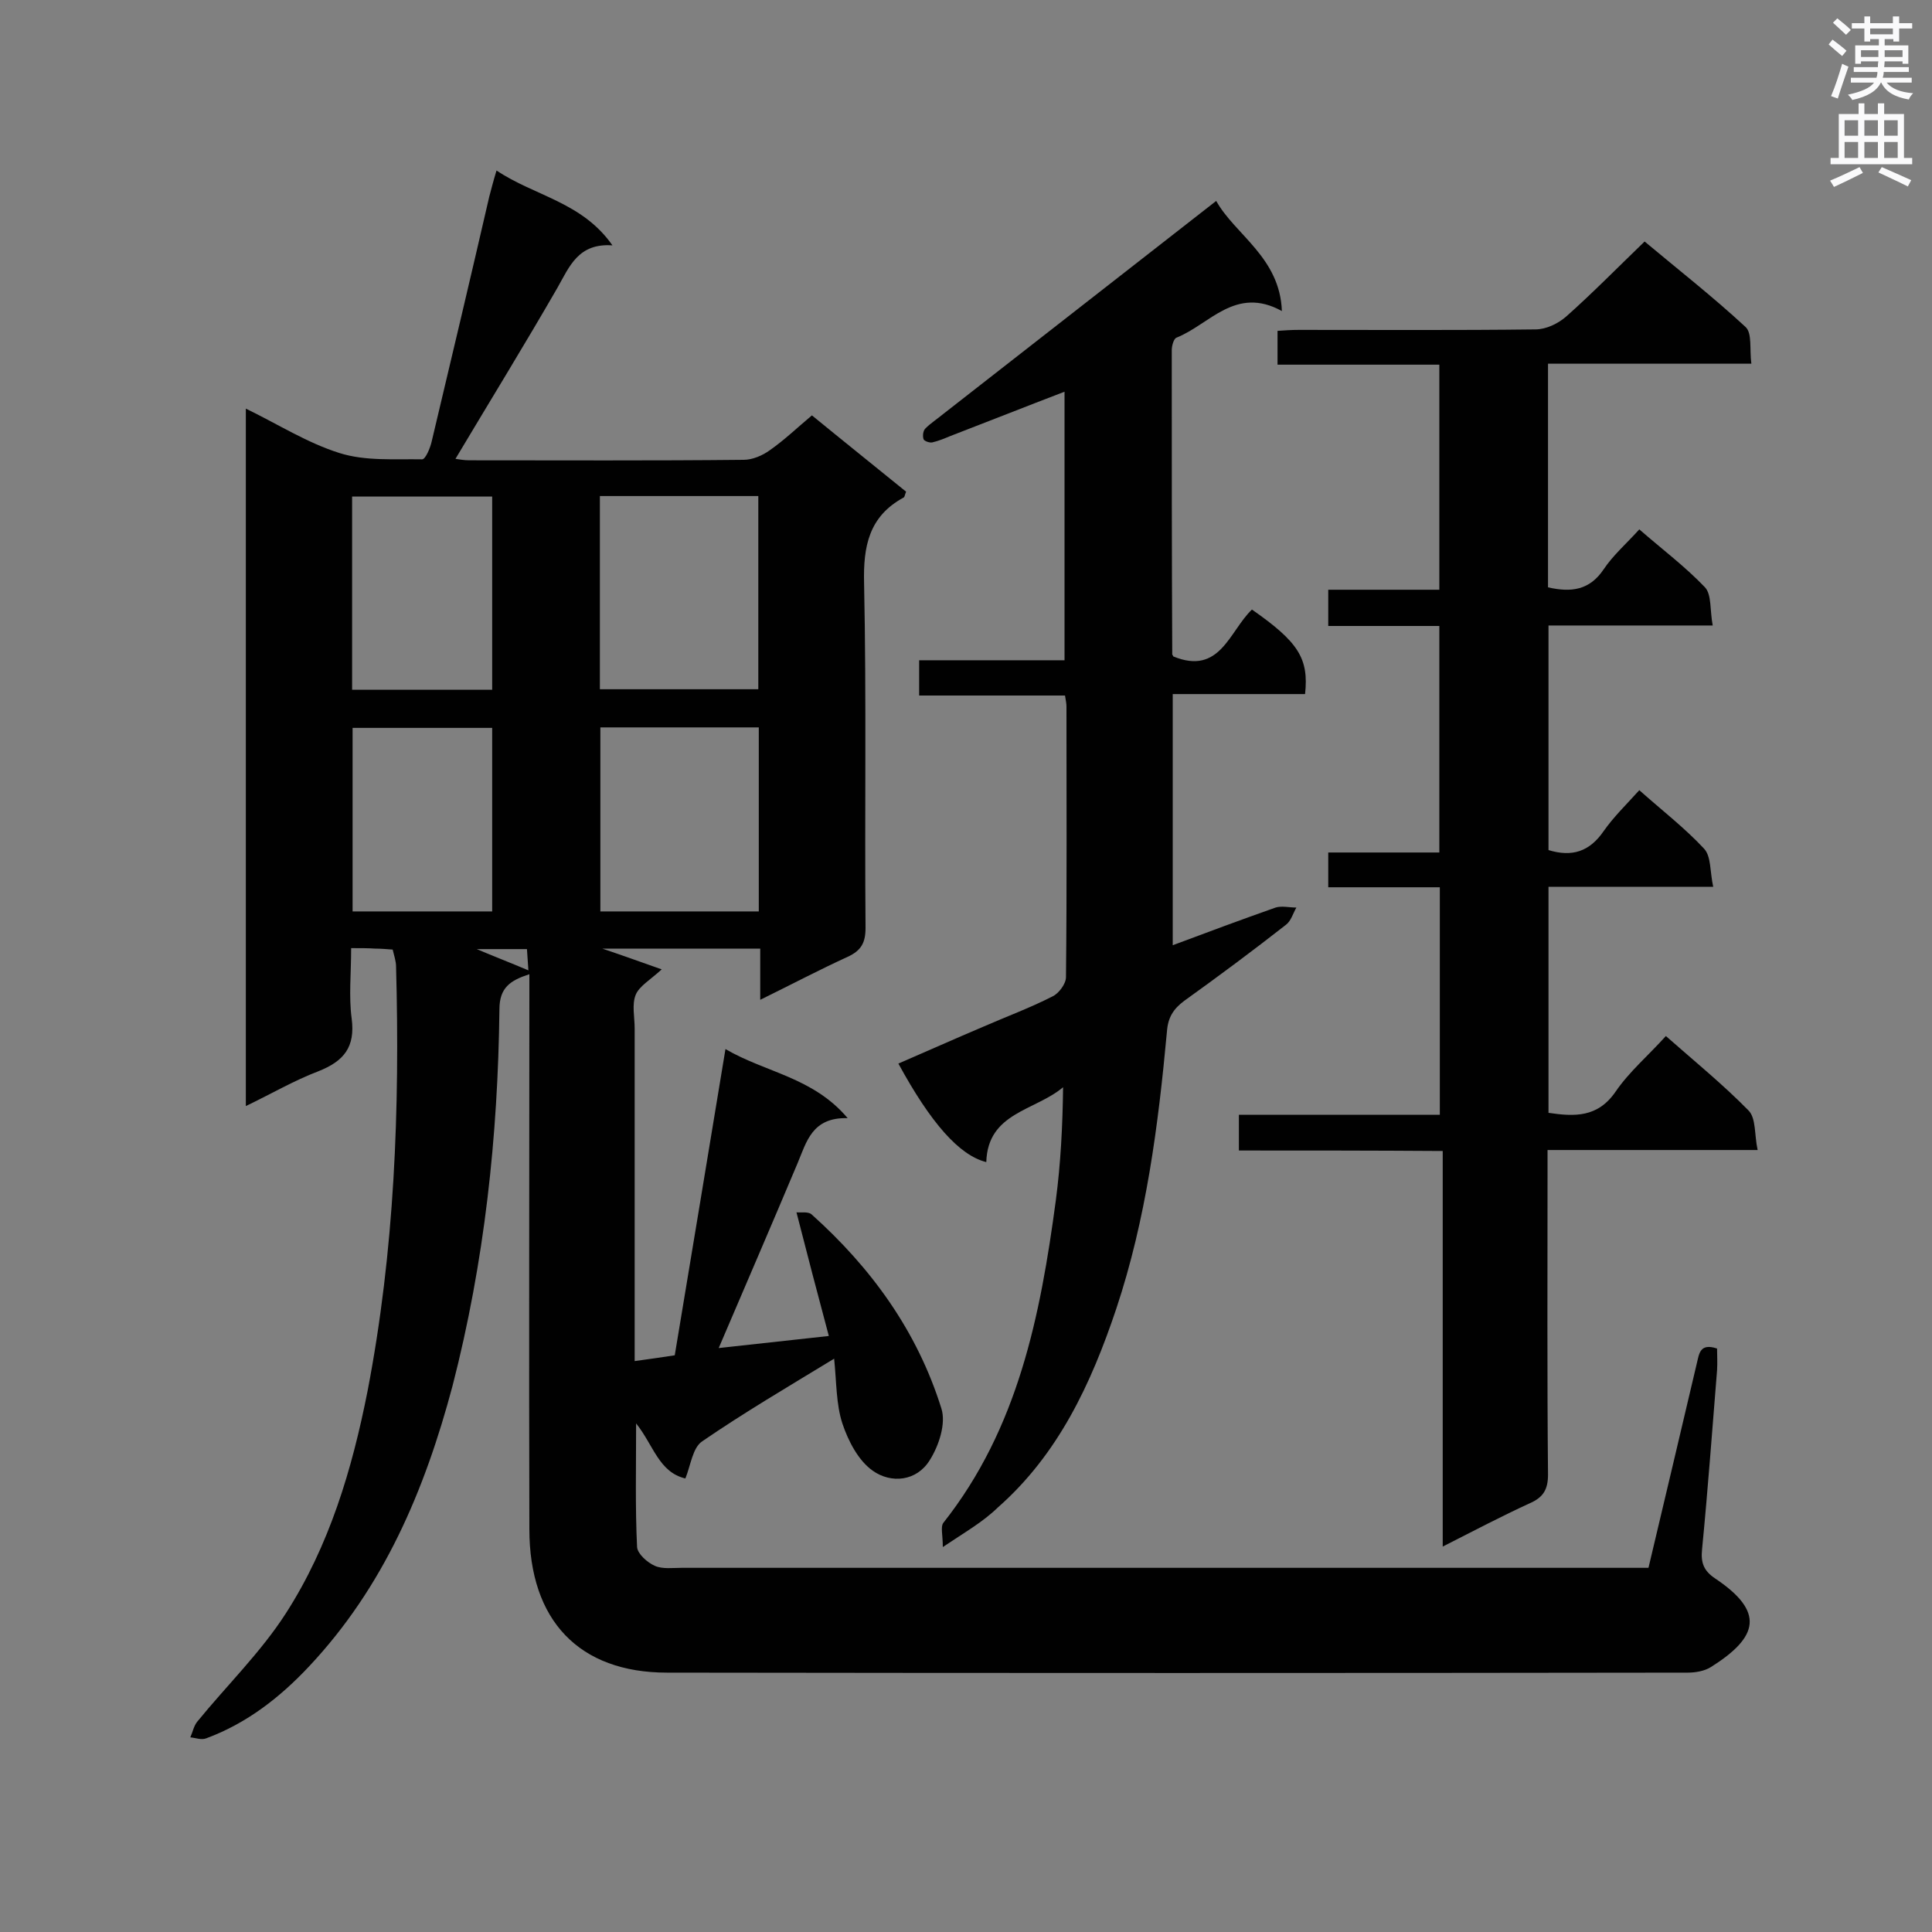
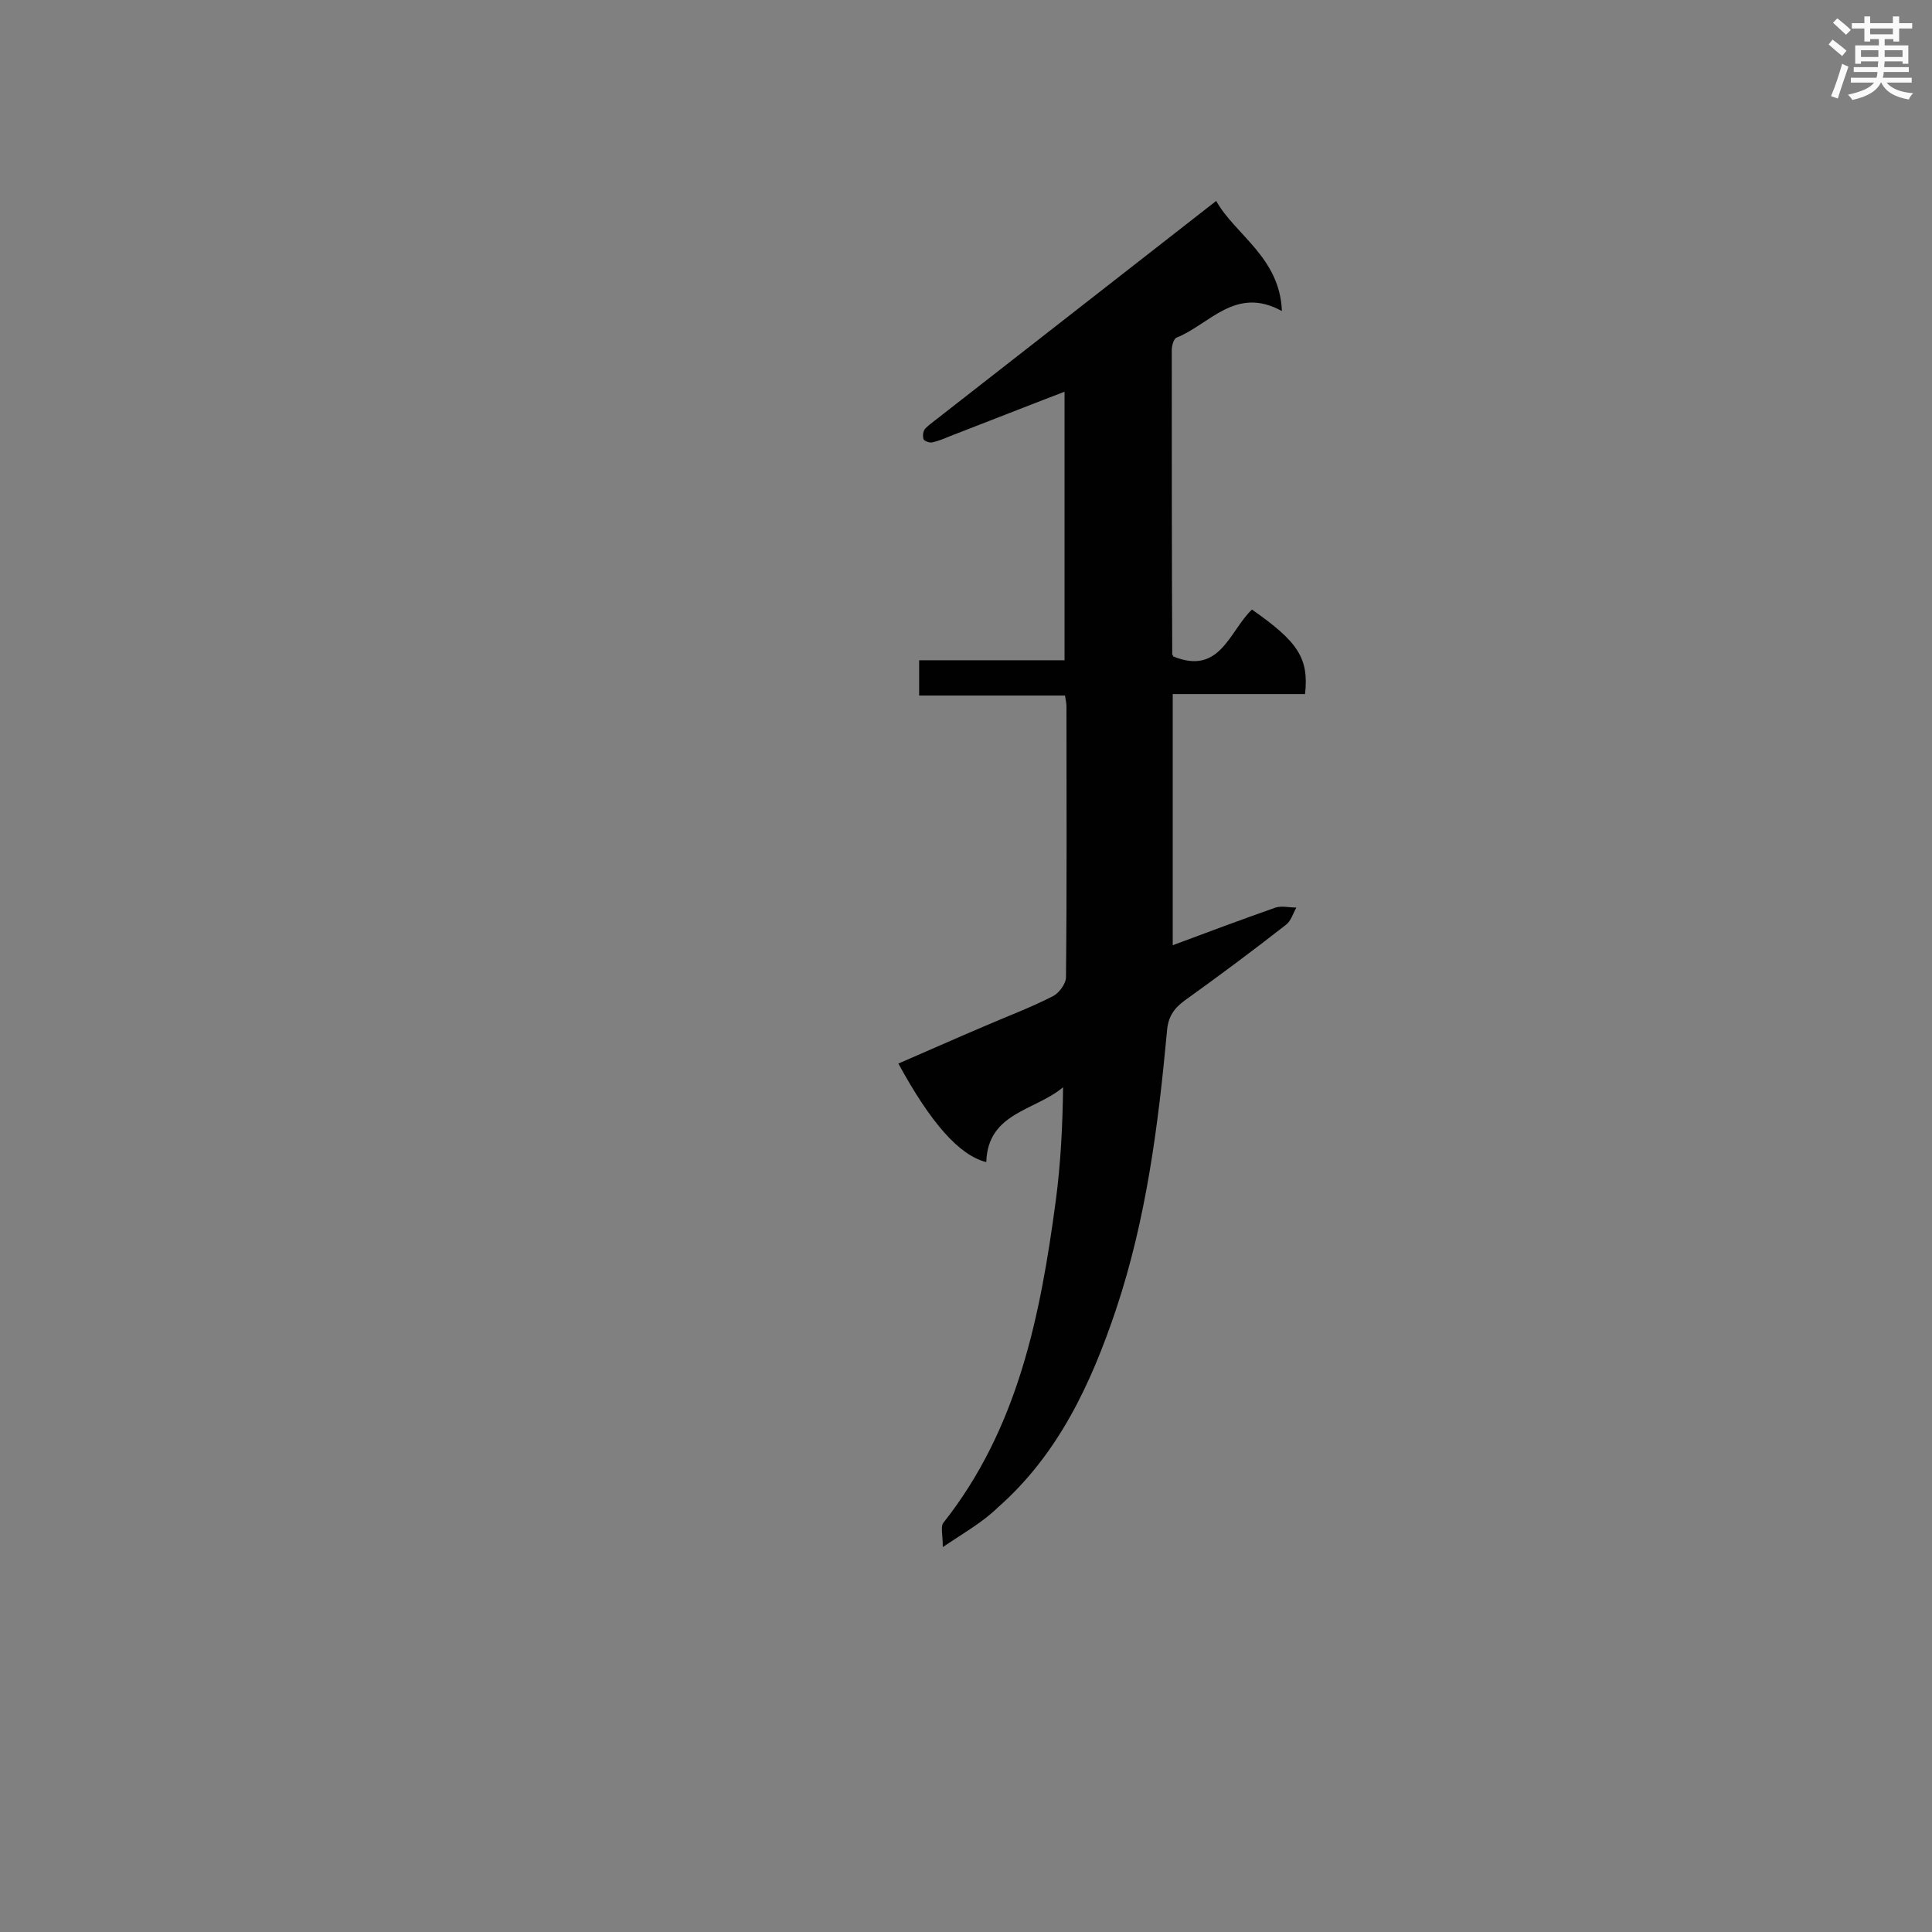
<svg xmlns="http://www.w3.org/2000/svg" enable-background="new 0 0 400 400" viewBox="0 0 400 400">
  <rect x="0" y="0" width="400" height="400" fill="#808080" stroke="none" />
  <g fill="#010101">
-     <path d="m72.7 196.3c0 5.3-.5 10 .1 14.5.8 6-1.6 8.9-6.9 11-5 1.9-9.6 4.6-15 7.2 0-48.4 0-96 0-144.4 6.6 3.2 12.7 7.1 19.4 9.2 5.4 1.7 11.4 1.2 17.1 1.3.7 0 1.7-2.4 2-3.8 4-16.8 8-33.7 11.9-50.6.4-1.5.8-3.1 1.5-5.4 7.9 5.3 17.7 6.5 24 15.5-7.1-.5-8.9 4.4-11.4 8.8-6.8 11.8-14 23.5-21.1 35.4.7.1 1.8.3 2.8.3 19 0 37.9.1 56.9-.1 1.8 0 3.9-.9 5.4-2 3-2.1 5.6-4.6 8.7-7.2 6.6 5.4 13.1 10.6 19.5 15.8-.3.7-.3 1.1-.5 1.2-7.2 3.9-8.4 10.1-8.2 17.8.5 23.8.1 47.5.3 71.3 0 3.1-.9 4.7-3.7 6-5.9 2.7-11.6 5.7-18.1 8.9 0-4 0-7.1 0-10.6-11.5 0-22.6 0-32.7 0 3.3 1.1 7.5 2.6 12.3 4.3-2.4 2.2-4.7 3.5-5.4 5.3-.8 2-.2 4.6-.2 6.9v63.4 5.5c3-.4 5.6-.8 8.3-1.2 3.5-20.9 6.9-41.7 10.5-63.4 8.4 4.9 18.1 5.8 25.3 14.3-7.4-.2-8.5 4.9-10.4 9.4-5.3 12.6-10.7 25.1-16.3 38.2 7.3-.8 14.7-1.6 22.8-2.5-2.3-8.6-4.4-16.6-6.7-25.6.8.1 2.4-.2 3.1.4 12.4 11.1 21.9 24.2 26.9 40.2 1 3.1-.5 7.7-2.4 10.7-2.7 4.4-8 4.9-11.8 2.2-3-2.1-5.1-6.2-6.3-9.8-1.3-4-1.2-8.5-1.7-13.4-9.7 5.9-18.7 11.2-27.3 17.1-2 1.3-2.4 5-3.5 7.7-5.5-1.3-6.6-6.9-10.2-11.4 0 9.2-.2 17.4.2 25.6.1 1.4 2.1 3.2 3.7 3.9s3.7.4 5.6.4h195.5 4.6c3.4-14.3 6.7-28.3 10-42.3.5-2 .6-4.3 4.2-3.1 0 1.4.1 2.9 0 4.5-1 12.3-1.9 24.7-3.1 37-.3 2.8.3 4.5 2.7 6.1 10.3 6.9 9 12.1-.8 18.3-1.4.9-3.3 1.2-4.9 1.2-70.4.1-140.9.1-211.3 0-18.2 0-28.5-10.8-28.5-29.7-.1-36.6 0-73.2 0-109.8 0-1.6 0-3.1 0-5.1-4 1.3-6.2 2.8-6.2 7.3-.3 26.3-3.1 52.3-9.7 77.9-5.8 21.8-14.3 41.7-29.7 58.1-6 6.4-12.9 11.8-21.3 14.9-1 .4-2.2-.1-3.3-.2.5-1.1.7-2.3 1.4-3.2 6.1-7.5 13.2-14.4 18.4-22.5 9-14 13.7-29.8 16.9-46 5.6-29.1 6.7-58.4 5.9-87.9 0-1.1-.4-2.2-.7-3.5-1.3-.1-2.5-.2-3.6-.2-1.5-.1-2.9-.1-5-.1zm51.5-93.6v40h32.8c0-13.5 0-26.7 0-40-11 0-21.7 0-32.8 0zm32.9 47.9c-11.2 0-22 0-32.8 0v38.1h32.8c0-12.8 0-25.3 0-38.1zm-55.2-7.8c0-13.6 0-26.8 0-40-9.8 0-19.3 0-29 0v40zm0 7.9c-10 0-19.5 0-28.9 0v38h28.9c0-12.8 0-25.3 0-38zm-3.2 45.8c3.3 1.4 6.9 2.8 10.7 4.4-.1-1.5-.2-2.9-.3-4.4-3.8 0-7.2 0-10.4 0z" />
-     <path d="m256.5 238.2c0-2.6 0-4.7 0-7.4h41.6c0-15.9 0-31.3 0-47.1-7.7 0-15.3 0-23.1 0 0-2.5 0-4.7 0-7.2h23c0-15.8 0-31.1 0-46.9-7.6 0-15.1 0-23 0 0-2.6 0-4.9 0-7.5h23c0-15.6 0-30.8 0-46.6-11 0-22.1 0-33.5 0 0-2.5 0-4.5 0-7 1.4-.1 2.9-.2 4.4-.2 16.3 0 32.7.1 49-.1 2.2 0 4.7-1.2 6.4-2.7 5.4-4.8 10.5-10 16.2-15.5 6.8 5.7 14.1 11.4 20.9 17.7 1.4 1.3.8 4.6 1.2 7.6-14.3 0-28.1 0-42.1 0v46.3c4.8 1.1 8.6.6 11.5-3.7 2-3 4.8-5.4 7.4-8.3 4.7 4.1 9.5 7.7 13.6 12 1.4 1.5 1 4.8 1.6 7.9-11.7 0-22.7 0-34 0v46.5c4.9 1.5 8.5.3 11.4-3.9 2.1-3 4.7-5.5 7.4-8.5 4.6 4.1 9.4 7.8 13.4 12.1 1.5 1.6 1.2 4.7 1.9 7.9-11.9 0-22.9 0-34.1 0v46.8c5.4.8 10.2 1 13.9-4.4 2.8-4.1 6.8-7.5 10.4-11.5 5.9 5.2 11.8 10 17.1 15.4 1.6 1.6 1.2 5 1.9 8.2-14.8 0-28.9 0-43.5 0v5.1c0 20.7-.1 41.4.1 62.1 0 3.1-1 4.7-3.7 5.9-5.9 2.7-11.6 5.7-18.1 9 0-27.7 0-54.5 0-81.9-14.5-.1-28.2-.1-42.2-.1z" />
    <path d="m195.2 320.3c0-2.5-.5-4.2.1-5 15.5-19.6 20.1-42.9 23.3-66.8 1-7.6 1.4-15.3 1.5-23.4-5.8 4.9-15.6 5.2-15.9 15.5-5.6-1.4-11.5-8.1-18.2-20.4 5.8-2.5 11.6-5.1 17.5-7.6 4.8-2.1 9.7-3.9 14.4-6.3 1.3-.6 2.8-2.6 2.8-4 .2-18.7.1-37.3.1-56 0-.6-.1-1.1-.3-2.3-10 0-20 0-30.2 0 0-2.7 0-4.8 0-7.3h30.1c0-18.7 0-36.9 0-55.6-8.1 3.1-15.9 6.2-23.7 9.2-1.2.5-2.4 1-3.7 1.3-.6.1-1.7-.3-1.8-.7-.2-.7-.1-1.7.4-2.2 1.1-1.1 2.5-2 3.7-3 18.7-14.6 37.4-29.2 56.5-44.1 3.9 7 13.2 11.7 13.6 22.8-9.6-5.3-15 2.8-21.8 5.5-.6.2-1 1.7-1 2.6 0 21 0 42 .1 63 0 .1.2.2.2.4 9.7 4 11.6-5.2 16.3-9.7 9.6 6.7 11.8 10.1 11 17.5-9 0-18.1 0-27.4 0v52c7.2-2.7 14.2-5.3 21.3-7.8 1.3-.4 2.8 0 4.3 0-.7 1.2-1.1 2.8-2.2 3.6-6.9 5.4-13.9 10.6-21 15.7-2.3 1.7-3.4 3.5-3.6 6.4-1.8 19.5-4.3 38.8-10.5 57.4-5.2 15.5-12 30.1-24.5 41.1-3.2 3.1-6.8 5.1-11.4 8.2z" />
  </g>
  <path d="m378.6 9.2.8-1c.9.7 1.9 1.4 2.9 2.3l-.9 1.1c-1.1-.9-2-1.7-2.8-2.4zm.5 10.7c.9-2.1 1.6-4.3 2.3-6.7.4.2.8.4 1.3.6-.7 2.1-1.5 4.3-2.2 6.6zm.4-15.2.9-.9c1 .8 2 1.6 2.8 2.4l-1 1c-1-.9-1.9-1.8-2.7-2.5zm12.5-1.3h1.2v1.4h2.7v1.1h-2.7v2.7h-1.2v-.5h-1.8v1.3h4.9v3.8h-1.2v-.5h-3.7c0 .4-.1.9-.1 1.2h5.1v1h-5.2c0 .5-.1.9-.2 1.2h6v1h-5.2c1.1 1.3 2.9 2 5.5 2.2-.4.4-.7.8-.9 1.3-2.9-.5-4.8-1.6-5.7-3.5h-.1c-.8 1.7-2.7 2.9-5.9 3.6-.2-.4-.6-.8-.9-1.1 2.8-.6 4.6-1.4 5.4-2.5h-4.8v-1h5.3c.1-.3.2-.7.2-1.2h-4.9v-1h5c0-.4 0-.8.1-1.2h-3.6v.5h-1.2v-3.8h4.9v-1.3h-1.8v.5h-1.2v-2.7h-2.6v-1.1h2.6v-1.4h1.2v1.4h4.7v-1.4zm-6.7 8.4h3.6c0-.4 0-.9 0-1.4h-3.6zm1.9-4.7h4.7v-1.2h-4.7zm6.7 3.3h-3.7v1.4h3.7z" fill="#fafafb" />
-   <path d="m384.7 21.4h1.3v2.2h2.8v-2.2h1.3v2.2h4.1v9.1h1.7v1.3h-16.9v-1.3h1.7v-9.1h4.1v-2.2zm.3 13.2.7 1.2c-1.8.9-3.8 1.9-6 2.9-.2-.4-.5-.8-.8-1.3 2.4-1 4.4-2 6.1-2.8zm-3.1-6.5h2.8v-3.2h-2.8zm0 4.6h2.8v-3.3h-2.8zm4.1-4.6h2.8v-3.2h-2.8zm0 4.6h2.8v-3.3h-2.8zm3.6 1.9c2.1.9 4.1 1.8 6.1 2.7l-.7 1.3c-2.2-1.1-4.2-2-6.1-2.9zm3.3-9.7h-2.8v3.2h2.8zm-2.8 7.8h2.8v-3.3h-2.8z" fill="#fafafb" />
</svg>